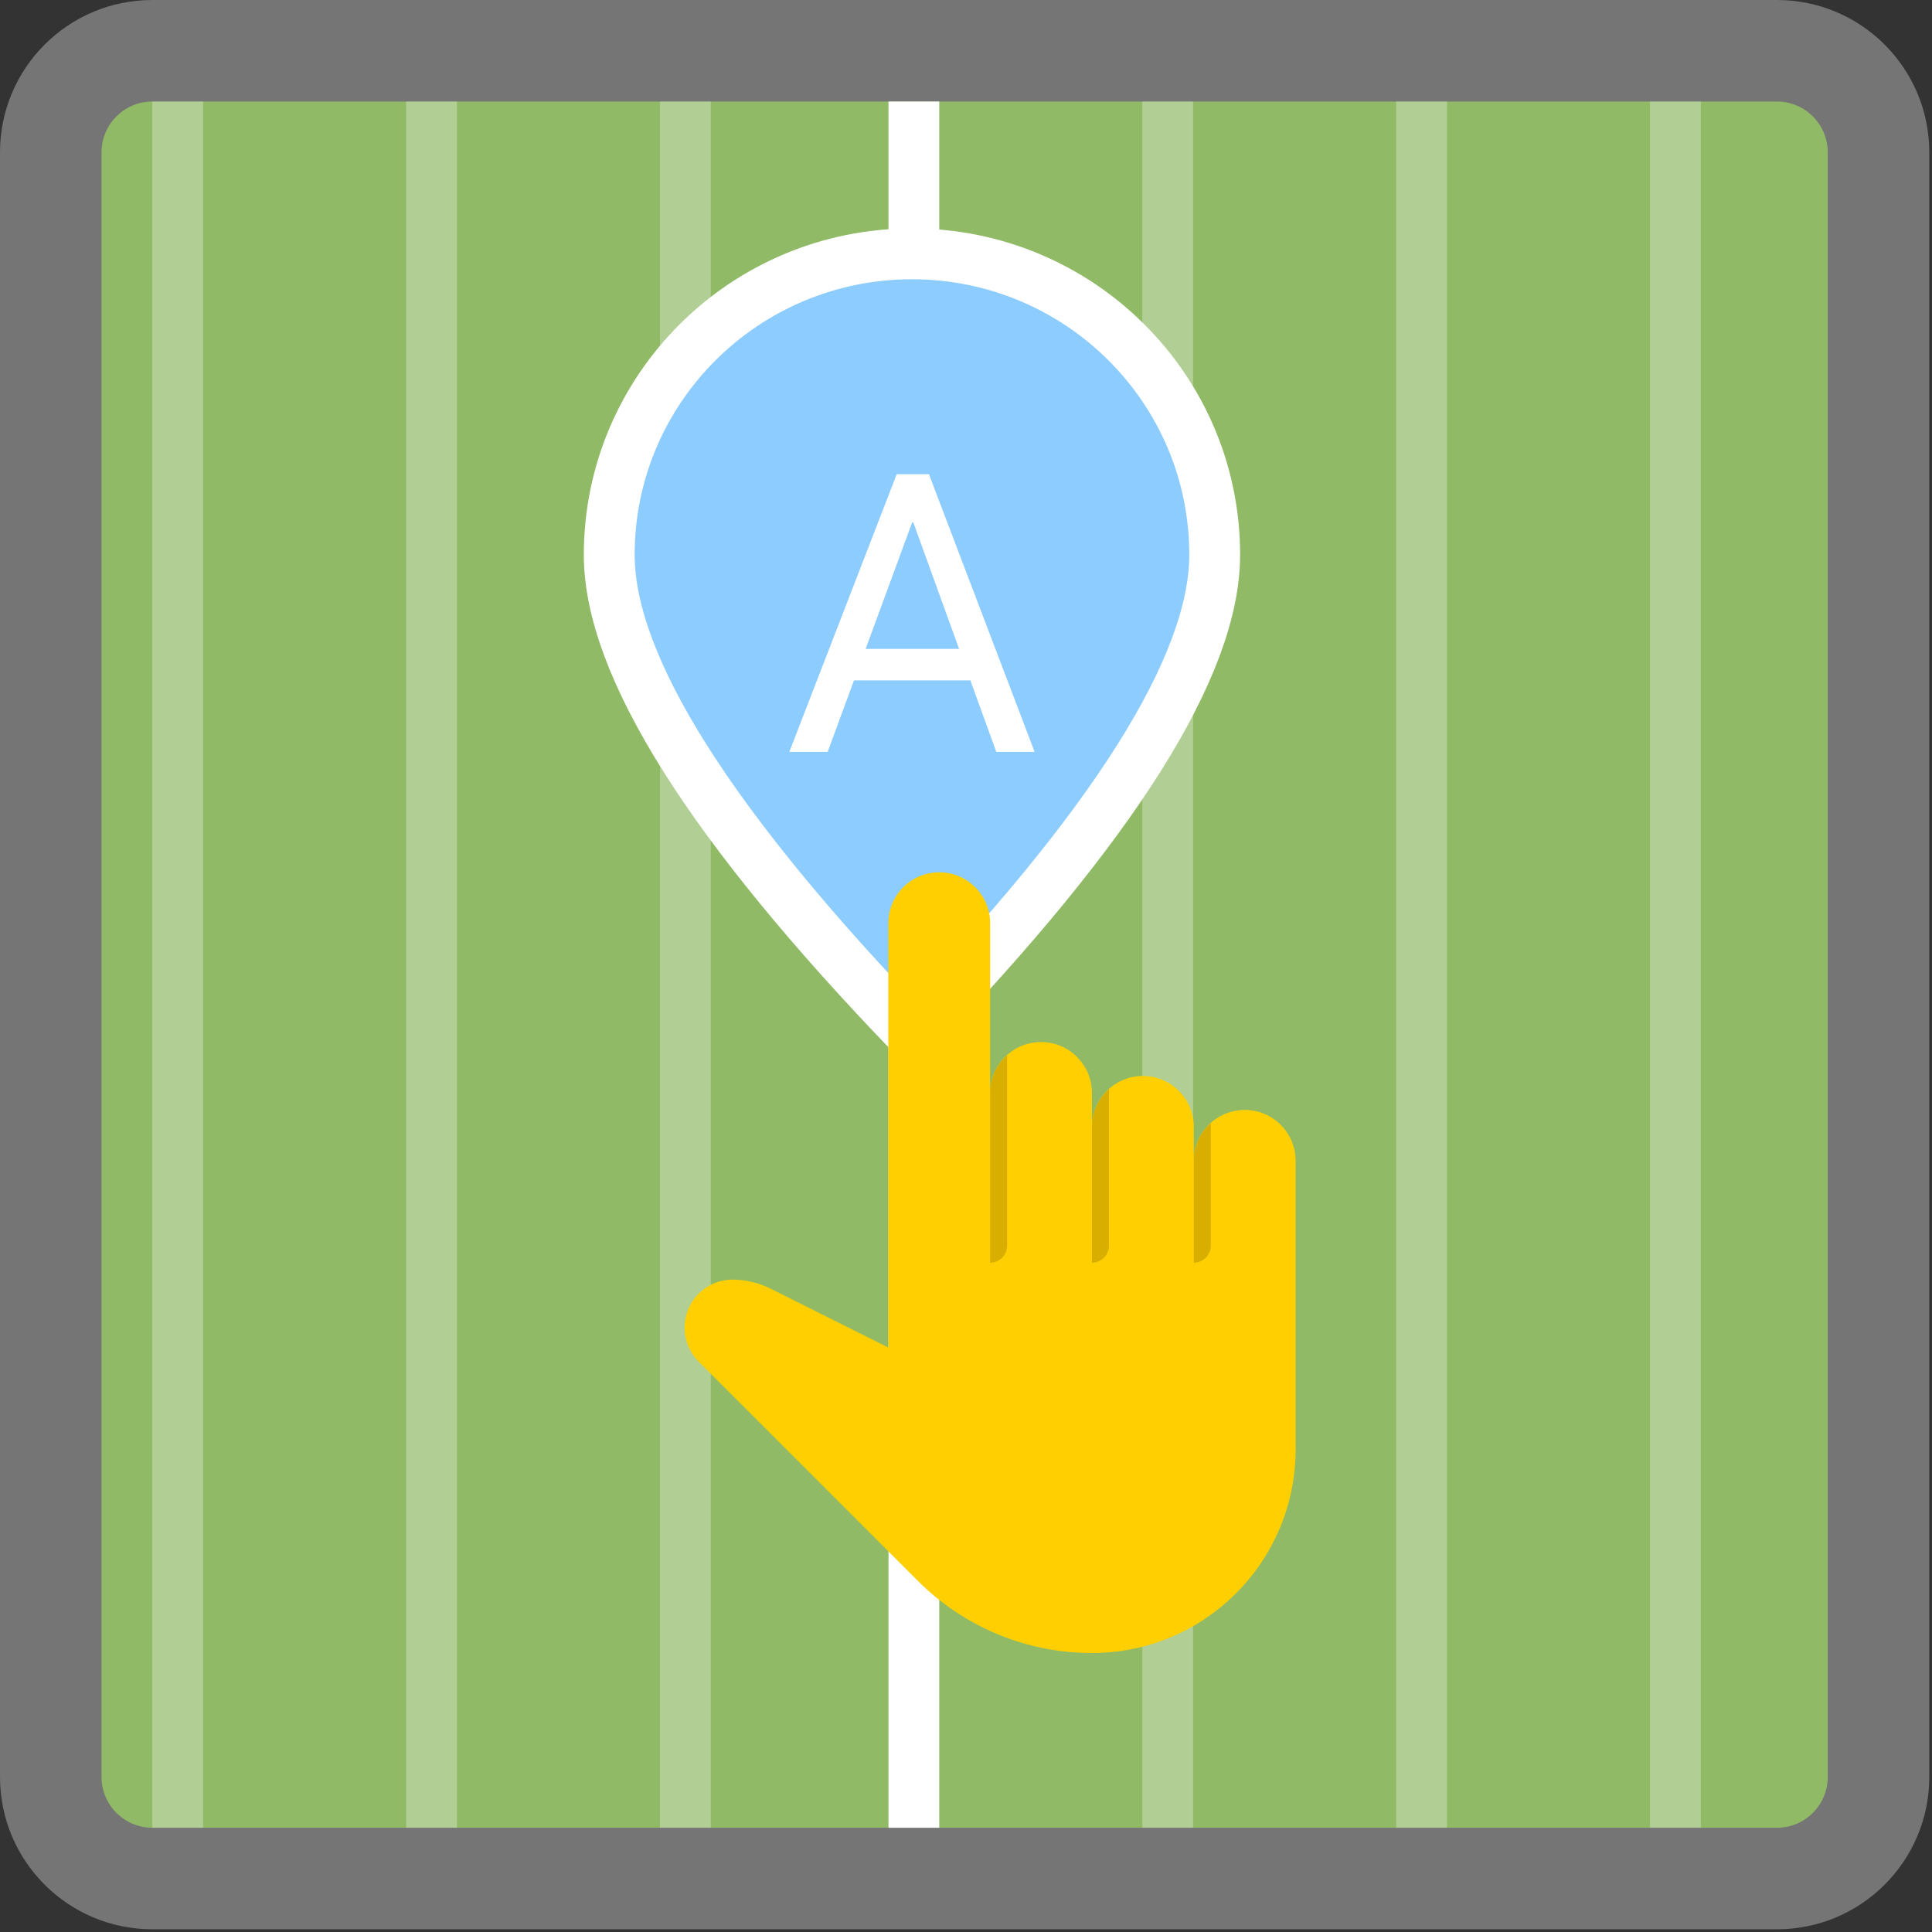
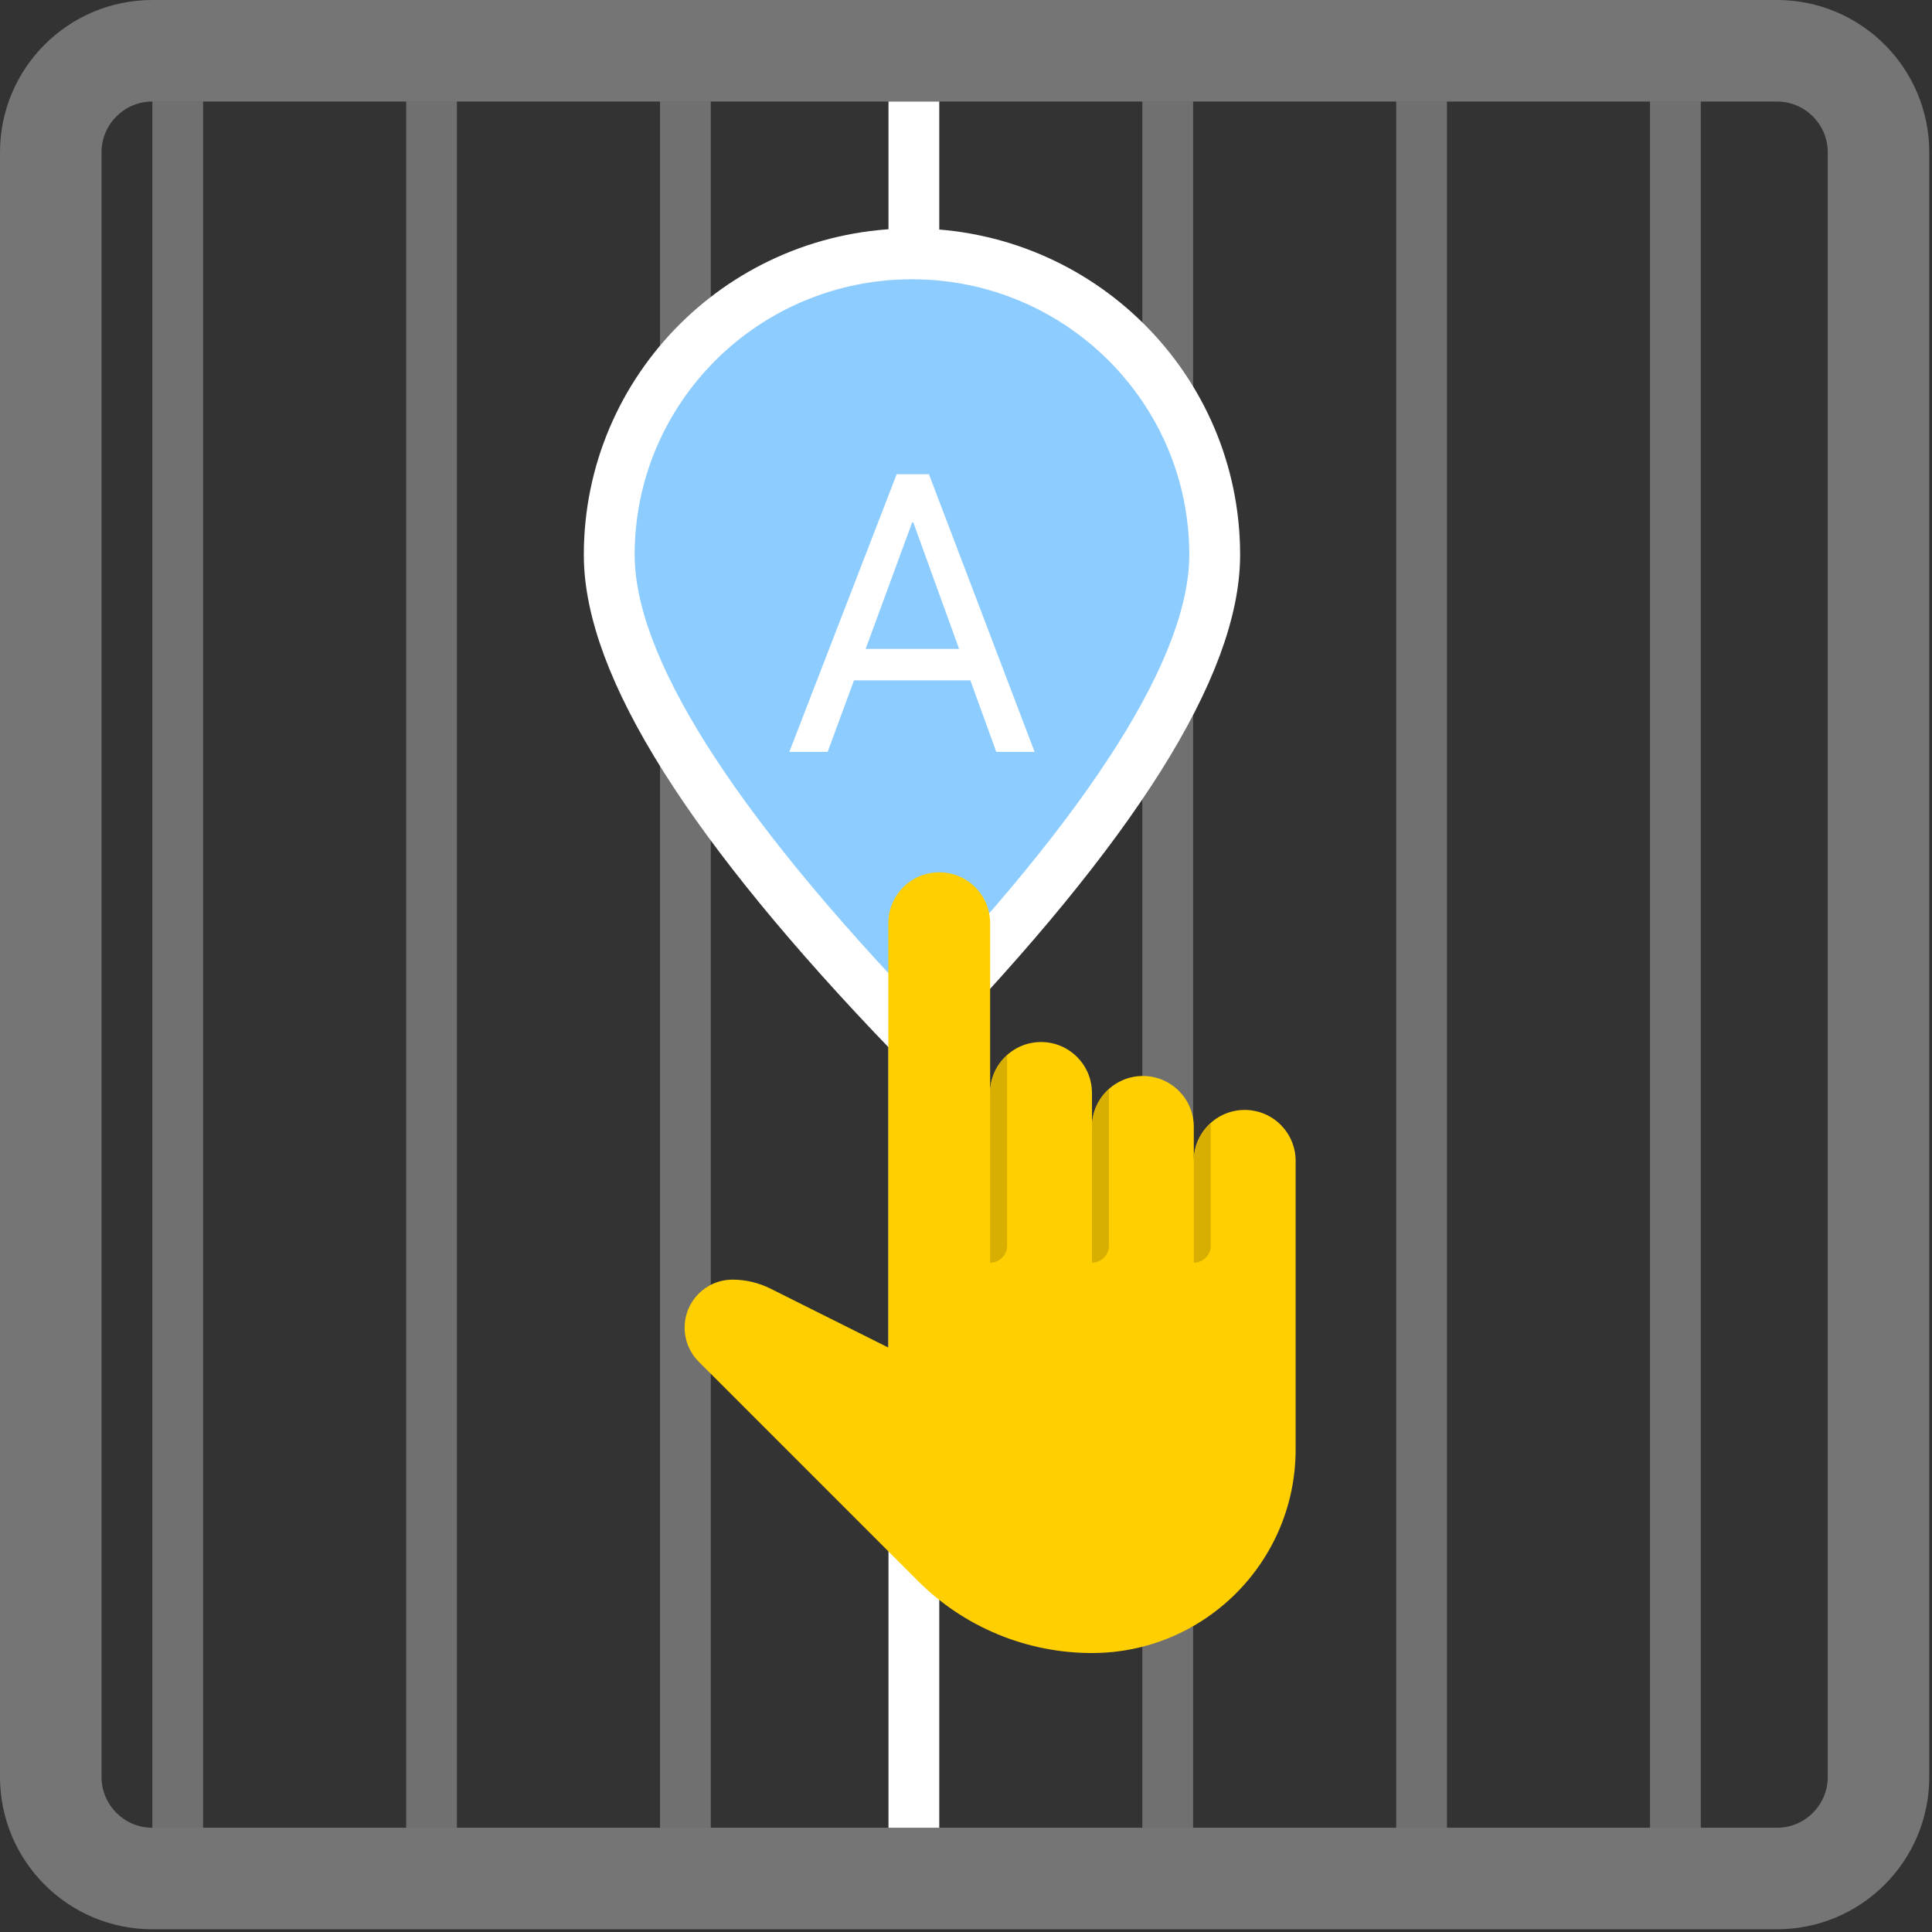
<svg xmlns="http://www.w3.org/2000/svg" xmlns:ns1="http://www.serif.com/" width="76px" height="76px" viewBox="0 0 76 76" version="1.1" xml:space="preserve" style="fill-rule:evenodd;clip-rule:evenodd;">
  <rect x="0" y="0" width="76" height="76" fill="#333333" stroke="none" />
  <g id="Fields">
    <g id="Artboard-Copy-2">
      <g id="ab-manual">
        <g id="Path-2">
-           <path id="Mask" d="M5.992,1.997l63.909,0c2.206,0 3.995,1.789 3.995,3.995l-0,63.909c-0,2.206 -1.789,3.995 -3.995,3.995l-63.909,-0c-2.206,-0 -3.995,-1.789 -3.995,-3.995l0,-63.909c0,-2.206 1.789,-3.995 3.995,-3.995Z" style="fill:#90ba66;" />
-         </g>
+           </g>
        <path id="Rectangle-Copy" d="M5.992,-0l63.909,-0c3.309,-0 5.992,2.683 5.992,5.992l-0,63.909c-0,3.309 -2.683,5.992 -5.992,5.992l-63.909,-0c-3.309,-0 -5.992,-2.683 -5.992,-5.992l0,-63.909c0,-3.309 2.683,-5.992 5.992,-5.992Zm-0,3.994c-1.103,0 -1.998,0.895 -1.998,1.998l0,63.909c0,1.103 0.895,1.998 1.998,1.998l63.909,-0c1.103,-0 1.998,-0.895 1.998,-1.998l-0,-63.909c-0,-1.103 -0.895,-1.998 -1.998,-1.998l-63.909,0Z" style="fill:#757575;fill-rule:nonzero;" />
        <path id="Path-2-Copy-10" d="M34.951,3.994l-0,67.905l1.997,-0l-0,-67.905l-1.997,0Z" style="fill:#fff;fill-rule:nonzero;" />
        <path id="Path-2-Copy-11" d="M44.937,3.994l-0,67.905l1.997,-0l-0,-67.905l-1.997,0Z" style="fill:#fff;fill-opacity:0.3;fill-rule:nonzero;" />
        <path id="Path-2-Copy-14" d="M5.992,3.994l-0,67.905l1.997,-0l-0,-67.905l-1.997,0Z" style="fill:#fff;fill-opacity:0.3;fill-rule:nonzero;" />
        <path id="Path-2-Copy-13" d="M64.908,3.994l0,67.905l1.998,-0l-0,-67.905l-1.998,0Z" style="fill:#fff;fill-opacity:0.3;fill-rule:nonzero;" />
        <path id="Path-2-Copy-15" d="M25.963,3.994l0,67.905l1.998,-0l-0,-67.905l-1.998,0Z" style="fill:#fff;fill-opacity:0.3;fill-rule:nonzero;" />
        <path id="Path-2-Copy-12" d="M54.923,3.994l-0,67.905l1.997,-0l-0,-67.905l-1.997,0Z" style="fill:#fff;fill-opacity:0.3;fill-rule:nonzero;" />
        <path id="Path-2-Copy-16" d="M15.977,3.994l0,67.905l1.998,-0l-0,-67.905l-1.998,0Z" style="fill:#fff;fill-opacity:0.3;fill-rule:nonzero;" />
        <g id="Group-2">
          <path id="Oval-Copy-13" d="M35.875,40.718c7.939,-8.236 11.908,-14.534 11.908,-18.893c0,-6.538 -5.331,-11.839 -11.908,-11.839c-6.577,-0 -11.909,5.301 -11.909,11.839c0,4.359 3.97,10.657 11.909,18.893Z" style="fill:#8cccff;stroke:#fff;stroke-width:2px;" />
          <path id="A" d="M38.171,26.764l-4.577,-0l-1.036,2.813l-1.508,0l4.224,-10.924l1.268,0l4.157,10.924l-1.508,0l-1.02,-2.813Zm-4.119,-1.238l3.676,-0l-1.801,-4.975l-0.045,0l-1.83,4.975Z" style="fill:#fff;" />
        </g>
        <g id="select">
          <path id="Path" d="M48.964,43.662c-1.106,-0 -2.003,0.897 -2.003,2.003l-0,-1.336c-0,-1.106 -0.897,-2.002 -2.003,-2.002c-1.106,-0 -2.003,0.896 -2.003,2.002l0,-1.335c0,-1.106 -0.897,-2.003 -2.003,-2.003c-1.106,0 -2.003,0.897 -2.003,2.003l0,-6.676c0,-1.106 -0.896,-2.003 -2.002,-2.003c-1.107,0 -2.003,0.897 -2.003,2.003l-0,16.691l-4.636,-2.318c-0.464,-0.232 -0.975,-0.353 -1.493,-0.353c-1.04,0 -1.883,0.843 -1.883,1.883l0,0.008c-0.001,0.501 0.198,0.981 0.552,1.335l8.633,8.634c1.814,1.812 4.274,2.829 6.838,2.828c4.425,-0 8.012,-3.587 8.012,-8.012l-0,-11.349c-0,-1.106 -0.897,-2.003 -2.003,-2.003Z" style="fill:#ffcf01;fill-rule:nonzero;" />
          <g id="Group">
            <path id="Path1" ns1:id="Path" d="M39.617,41.512l0,7.491c0,0.369 -0.299,0.668 -0.668,0.668l0,-6.677c-0.002,-0.567 0.241,-1.108 0.668,-1.482Z" style="fill:#d8af00;fill-rule:nonzero;" />
            <path id="Path2" ns1:id="Path" d="M43.623,42.847l-0,6.156c-0,0.369 -0.299,0.668 -0.668,0.668l0,-5.342c-0.002,-0.567 0.241,-1.108 0.668,-1.482Z" style="fill:#d8af00;fill-rule:nonzero;" />
            <path id="Path3" ns1:id="Path" d="M47.629,44.183l-0,4.82c-0,0.369 -0.299,0.667 -0.668,0.667l-0,-4.005c-0.003,-0.568 0.241,-1.108 0.668,-1.482Z" style="fill:#d8af00;fill-rule:nonzero;" />
          </g>
        </g>
      </g>
    </g>
  </g>
</svg>